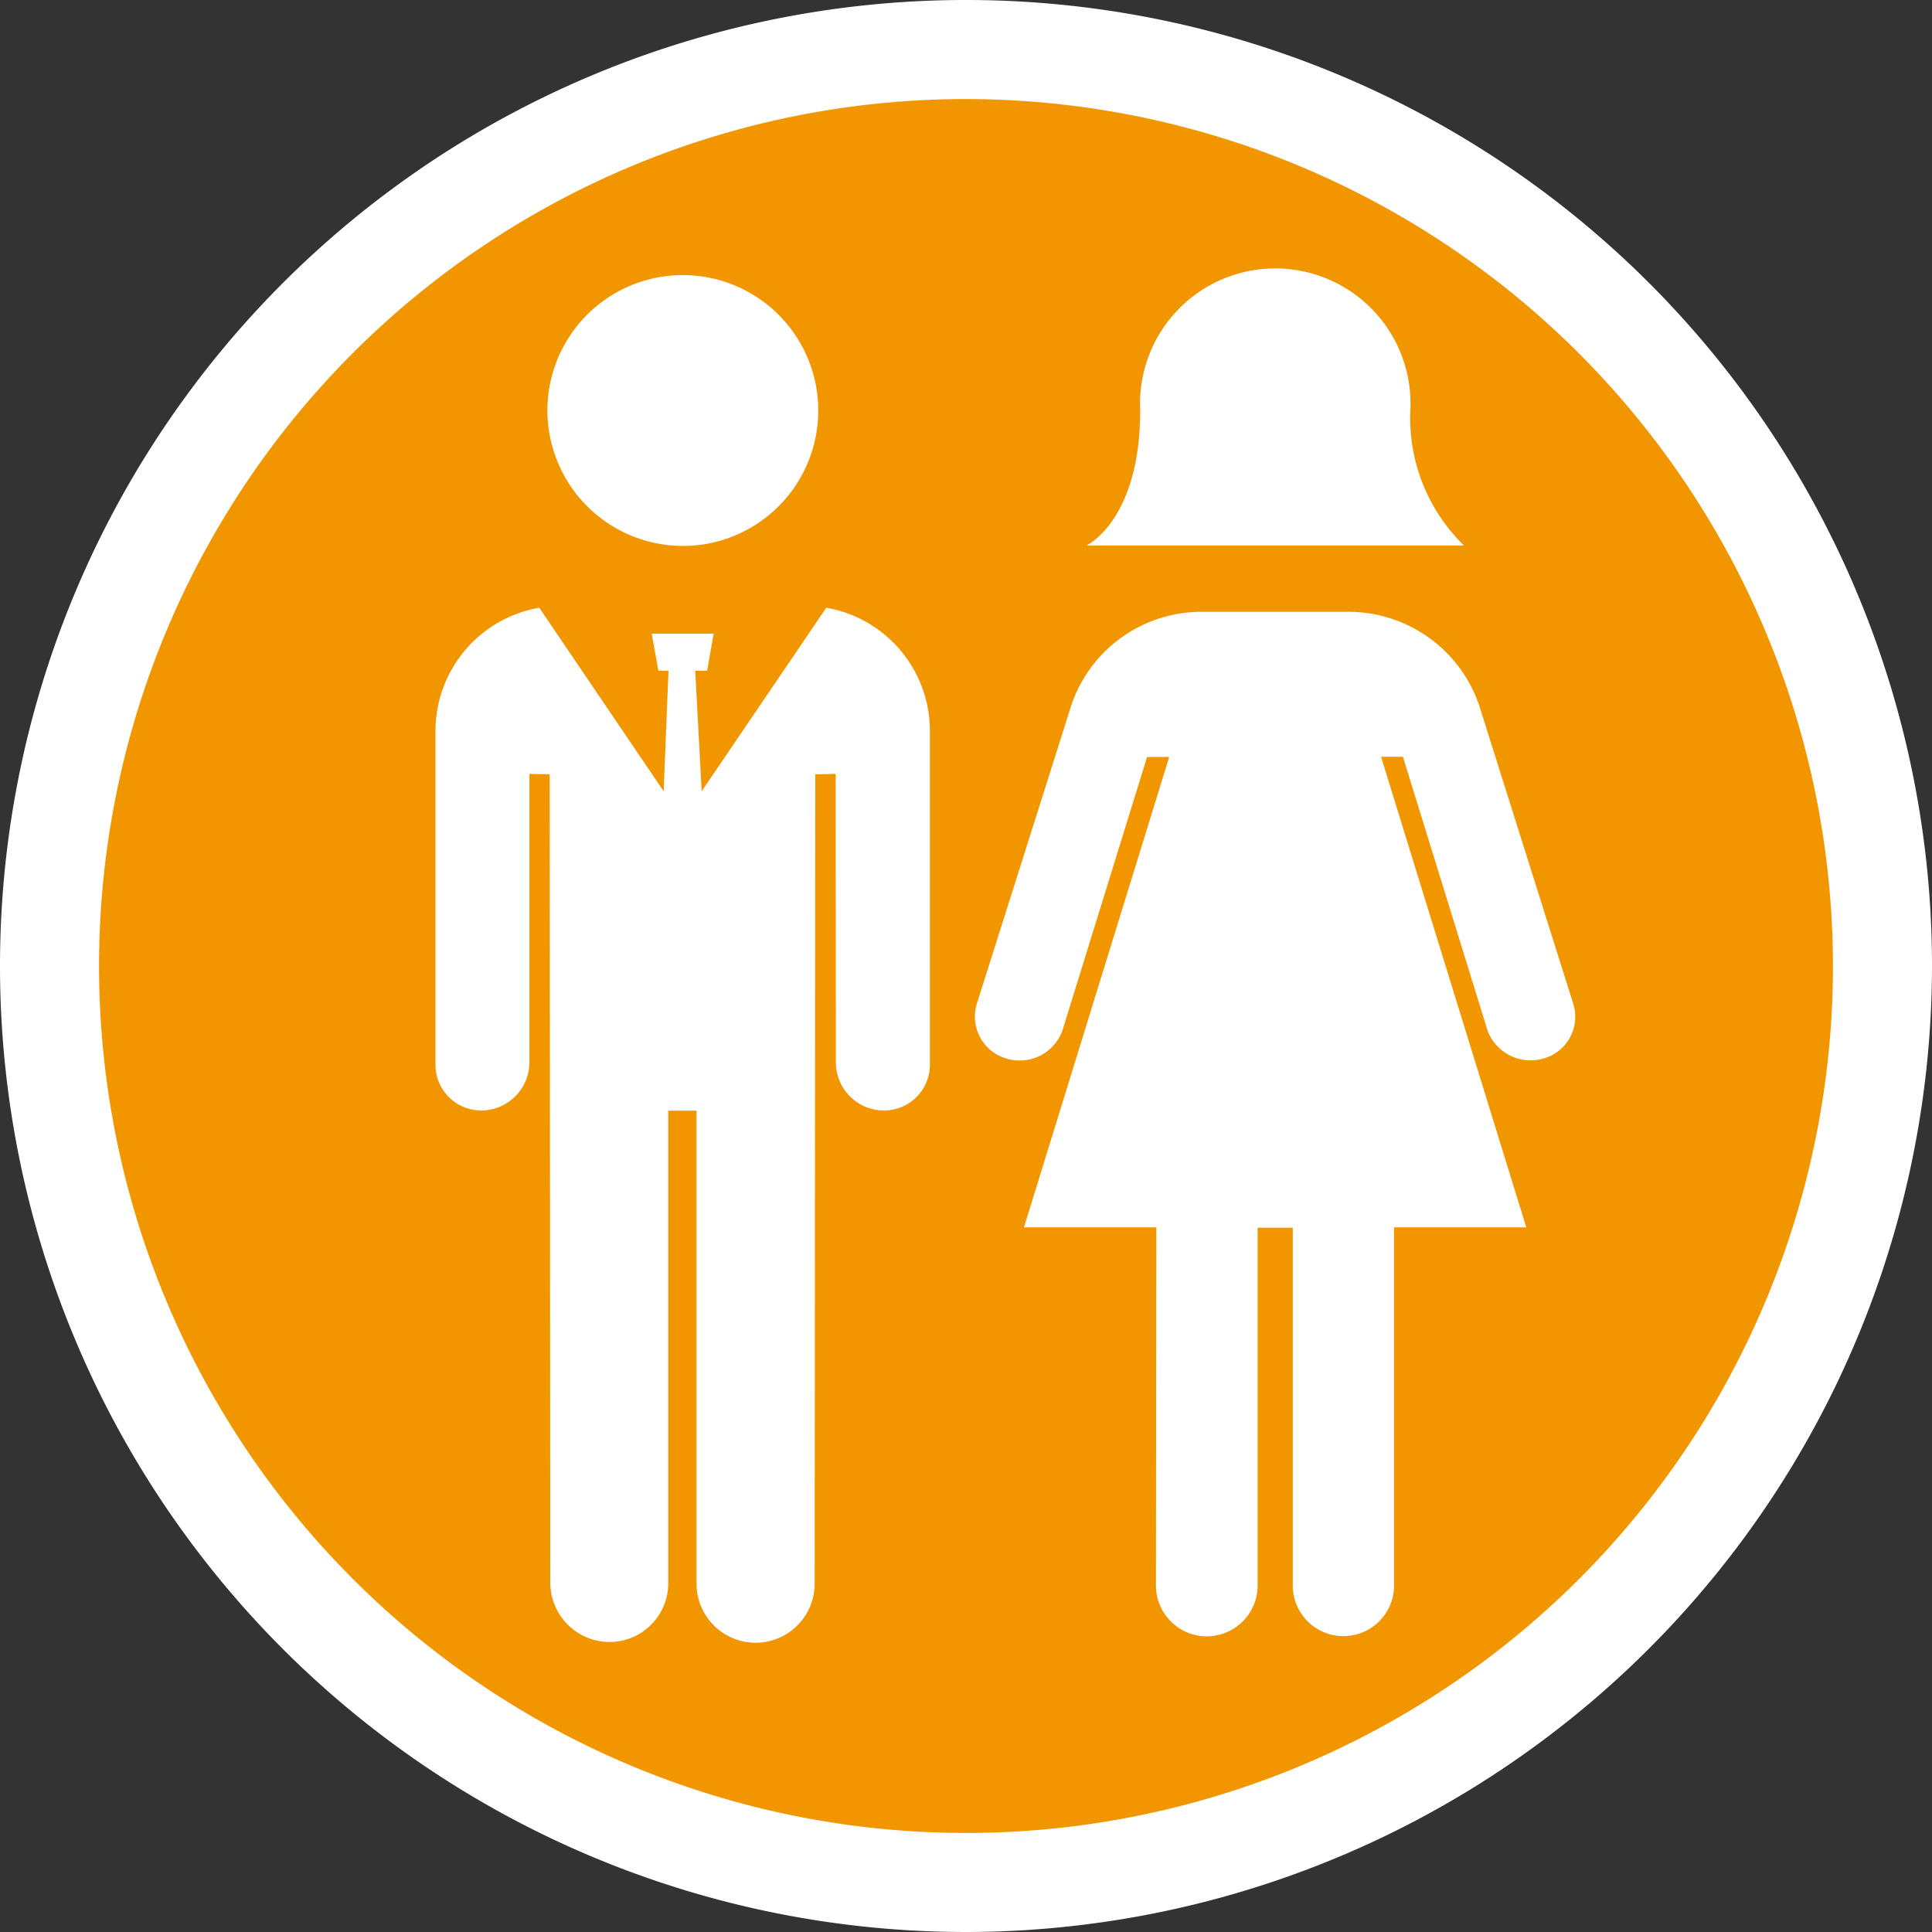
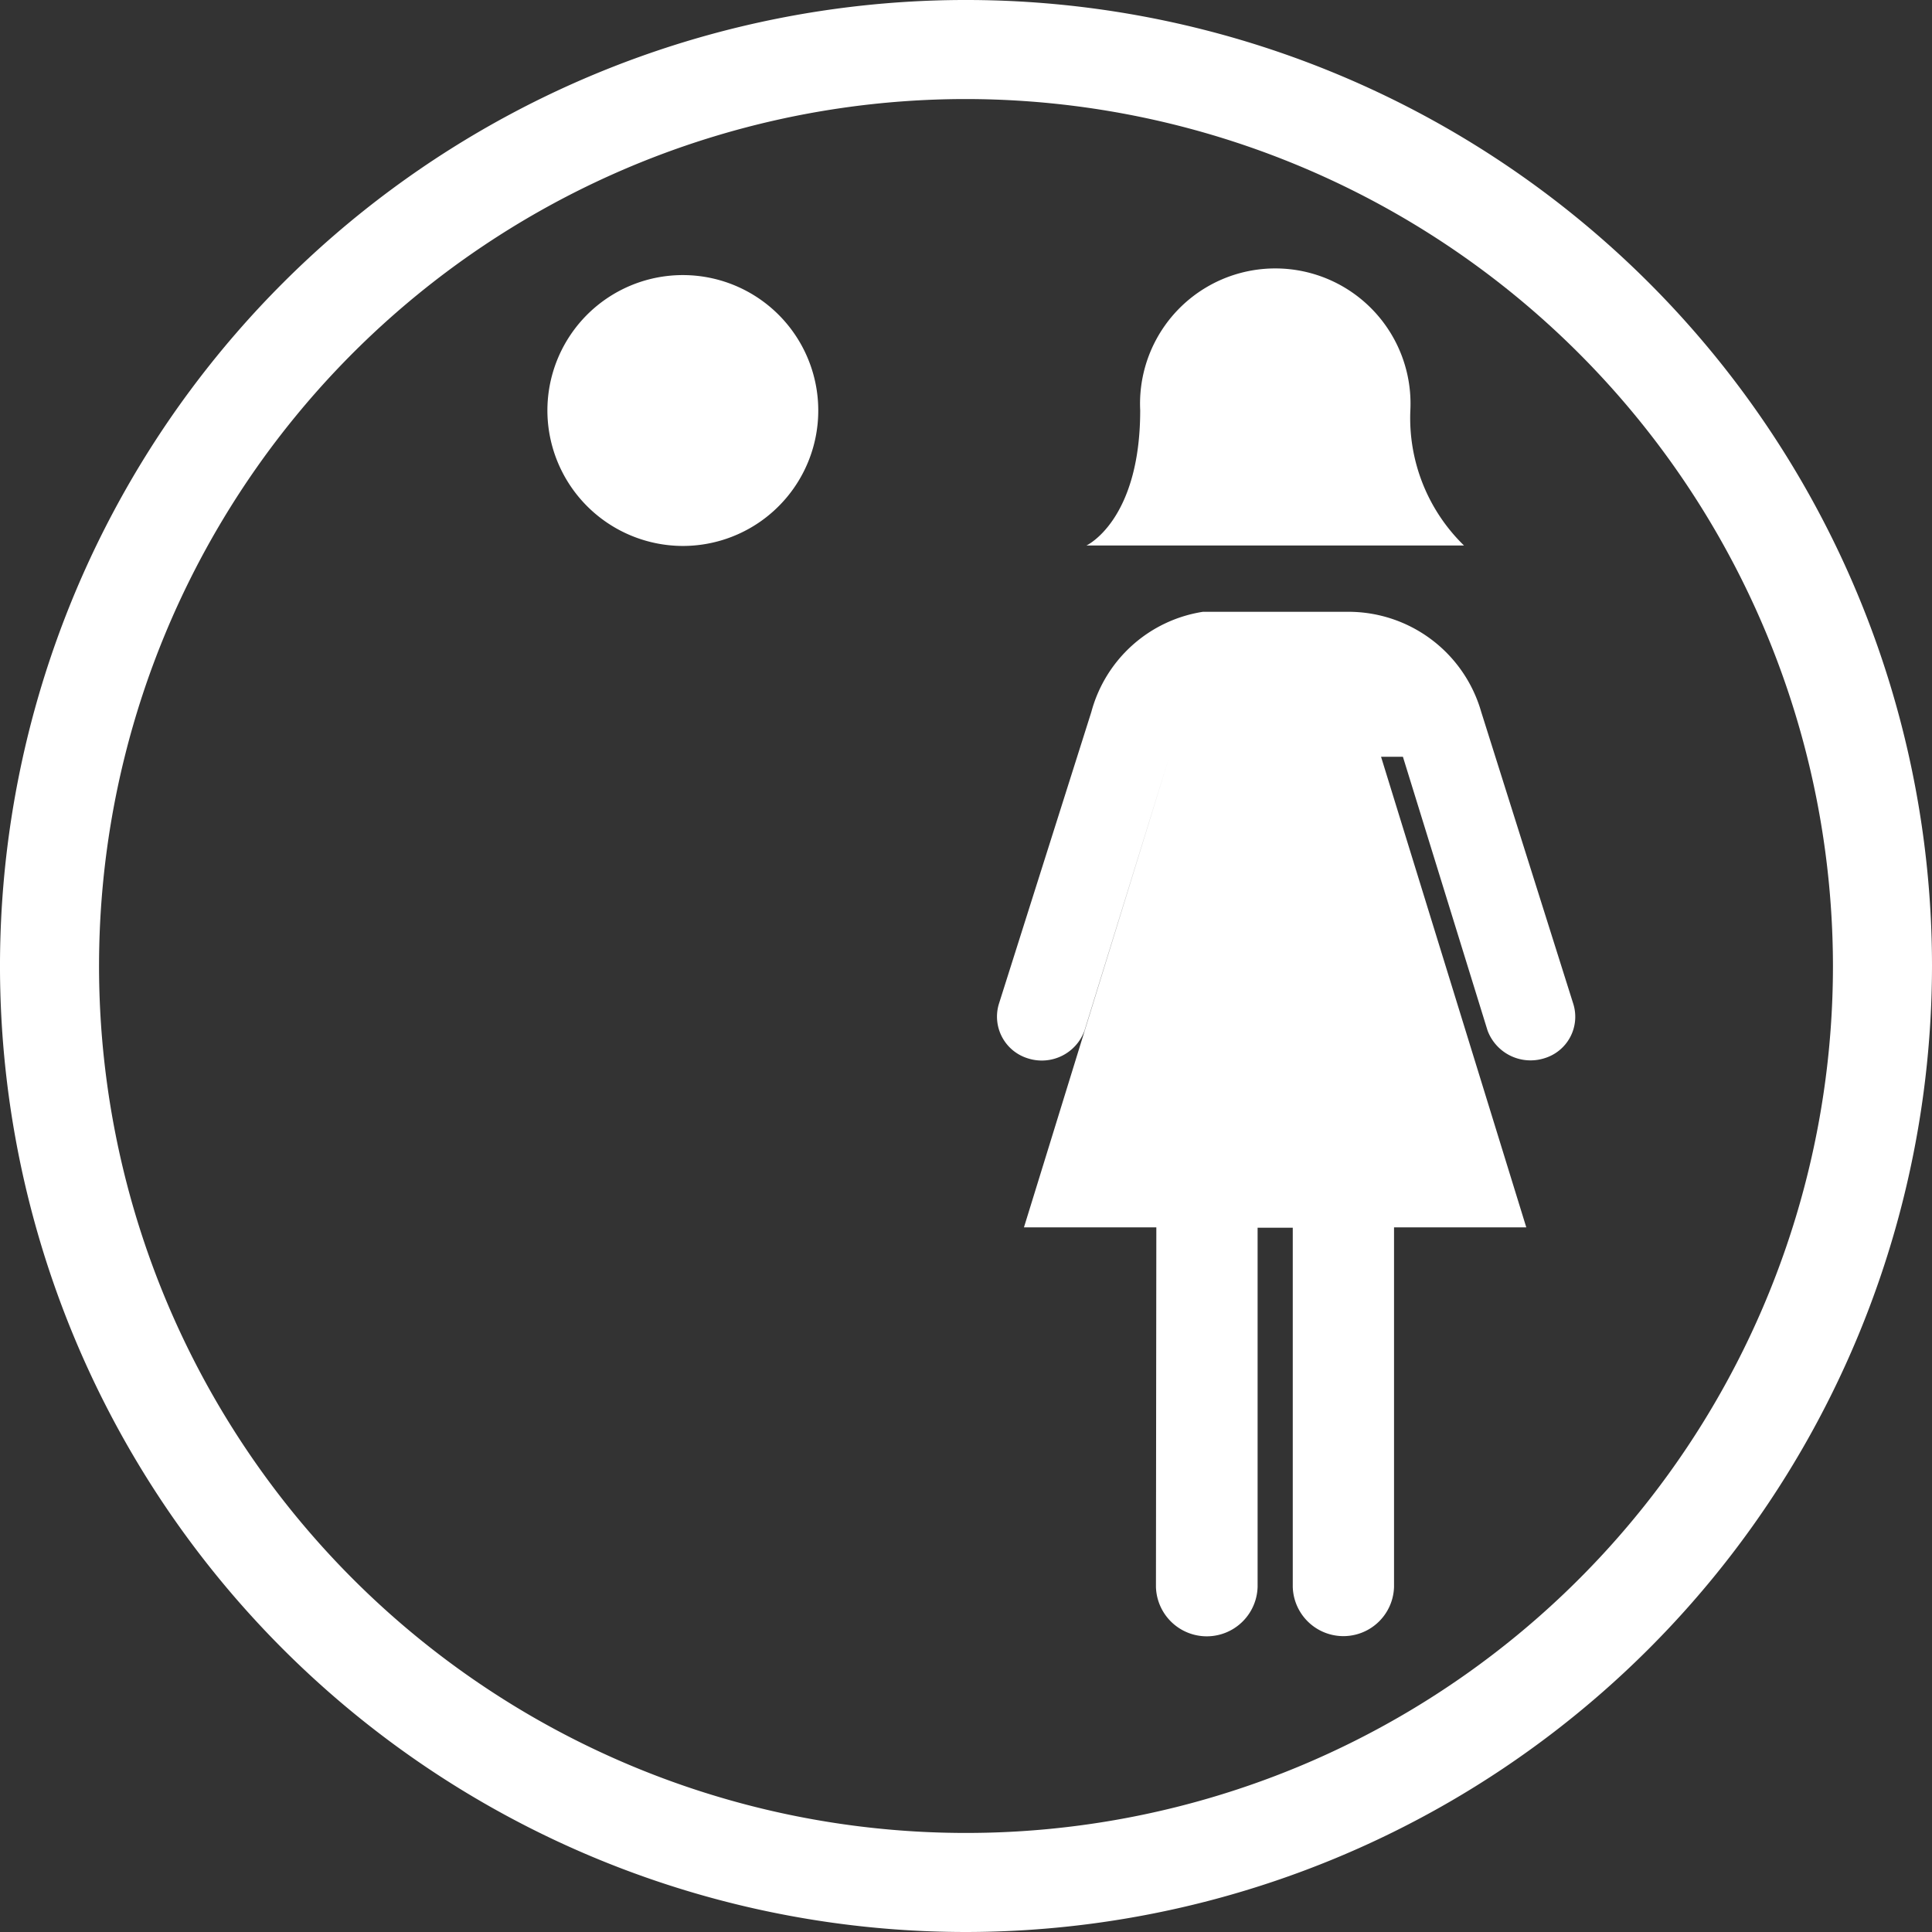
<svg xmlns="http://www.w3.org/2000/svg" id="ef7a8058-b3f1-4a03-9632-a6e15ccea7de" data-name="レイヤー 1" width="60" height="60" viewBox="0 0 60 60">
  <rect x="0" y="0" width="60" height="60" fill="#333333" stroke="none" />
  <title>icon_otona</title>
  <g>
    <g>
-       <path d="M58.459,30A28.46,28.46,0,1,1,29.991,1.538,28.467,28.467,0,0,1,58.459,30Z" fill="#f29600" />
      <path d="M29.992,60A30,30,0,1,1,60,30,30.028,30.028,0,0,1,29.992,60Zm0-56.924A26.924,26.924,0,1,0,56.924,30,26.951,26.951,0,0,0,29.992,3.076Z" fill="#fff" />
    </g>
    <g>
      <path d="M21.2,16.955A4.206,4.206,0,1,0,17,12.749,4.214,4.214,0,0,0,21.2,16.955Z" fill="#fff" />
-       <path d="M25.661,18.873l-3.87,5.7-.2-3.743h.371l.2-1.151H20.239l.209,1.151h.313l-.151,3.743-3.863-5.7a3.888,3.888,0,0,0-3.222,3.791V33.022a1.419,1.419,0,0,0,1.412,1.465,1.5,1.5,0,0,0,1.505-1.478l0-8.976.629.013.019,25.134a1.844,1.844,0,0,0,1.845,1.813,1.822,1.822,0,0,0,1.818-1.808l0-14.692h.879V49.185A1.832,1.832,0,0,0,25.3,49.18l.019-25.134.633-.013.007,8.976a1.494,1.494,0,0,0,1.5,1.478,1.425,1.425,0,0,0,1.42-1.465V22.664A3.885,3.885,0,0,0,25.661,18.873Z" fill="#fff" />
    </g>
    <g>
-       <path d="M39.485,38.128h-.429v11.15a1.579,1.579,0,0,1-3.157,0l.012-11.162H31.8l4.511-14.608h-.687l-2.631,8.5a1.411,1.411,0,0,1-1.756.861,1.355,1.355,0,0,1-.9-1.7l2.868-9.057A4.267,4.267,0,0,1,37.358,19H41.85A4.29,4.29,0,0,1,46,22.107l2.856,9.057a1.344,1.344,0,0,1-.891,1.7,1.425,1.425,0,0,1-1.768-.861l-2.628-8.5h-.679L47.4,38.116H43.293l0,11.162a1.573,1.573,0,0,1-3.145,0V38.128h-.667Z" fill="#fff" />
+       <path d="M39.485,38.128h-.429v11.15a1.579,1.579,0,0,1-3.157,0l.012-11.162H31.8l4.511-14.608l-2.631,8.5a1.411,1.411,0,0,1-1.756.861,1.355,1.355,0,0,1-.9-1.7l2.868-9.057A4.267,4.267,0,0,1,37.358,19H41.85A4.29,4.29,0,0,1,46,22.107l2.856,9.057a1.344,1.344,0,0,1-.891,1.7,1.425,1.425,0,0,1-1.768-.861l-2.628-8.5h-.679L47.4,38.116H43.293l0,11.162a1.573,1.573,0,0,1-3.145,0V38.128h-.667Z" fill="#fff" />
      <path d="M43.8,12.741a4.2,4.2,0,1,0-8.39,0c0,3.431-1.67,4.2-1.67,4.2H45.466A5.521,5.521,0,0,1,43.8,12.741Z" fill="#fff" />
    </g>
  </g>
</svg>